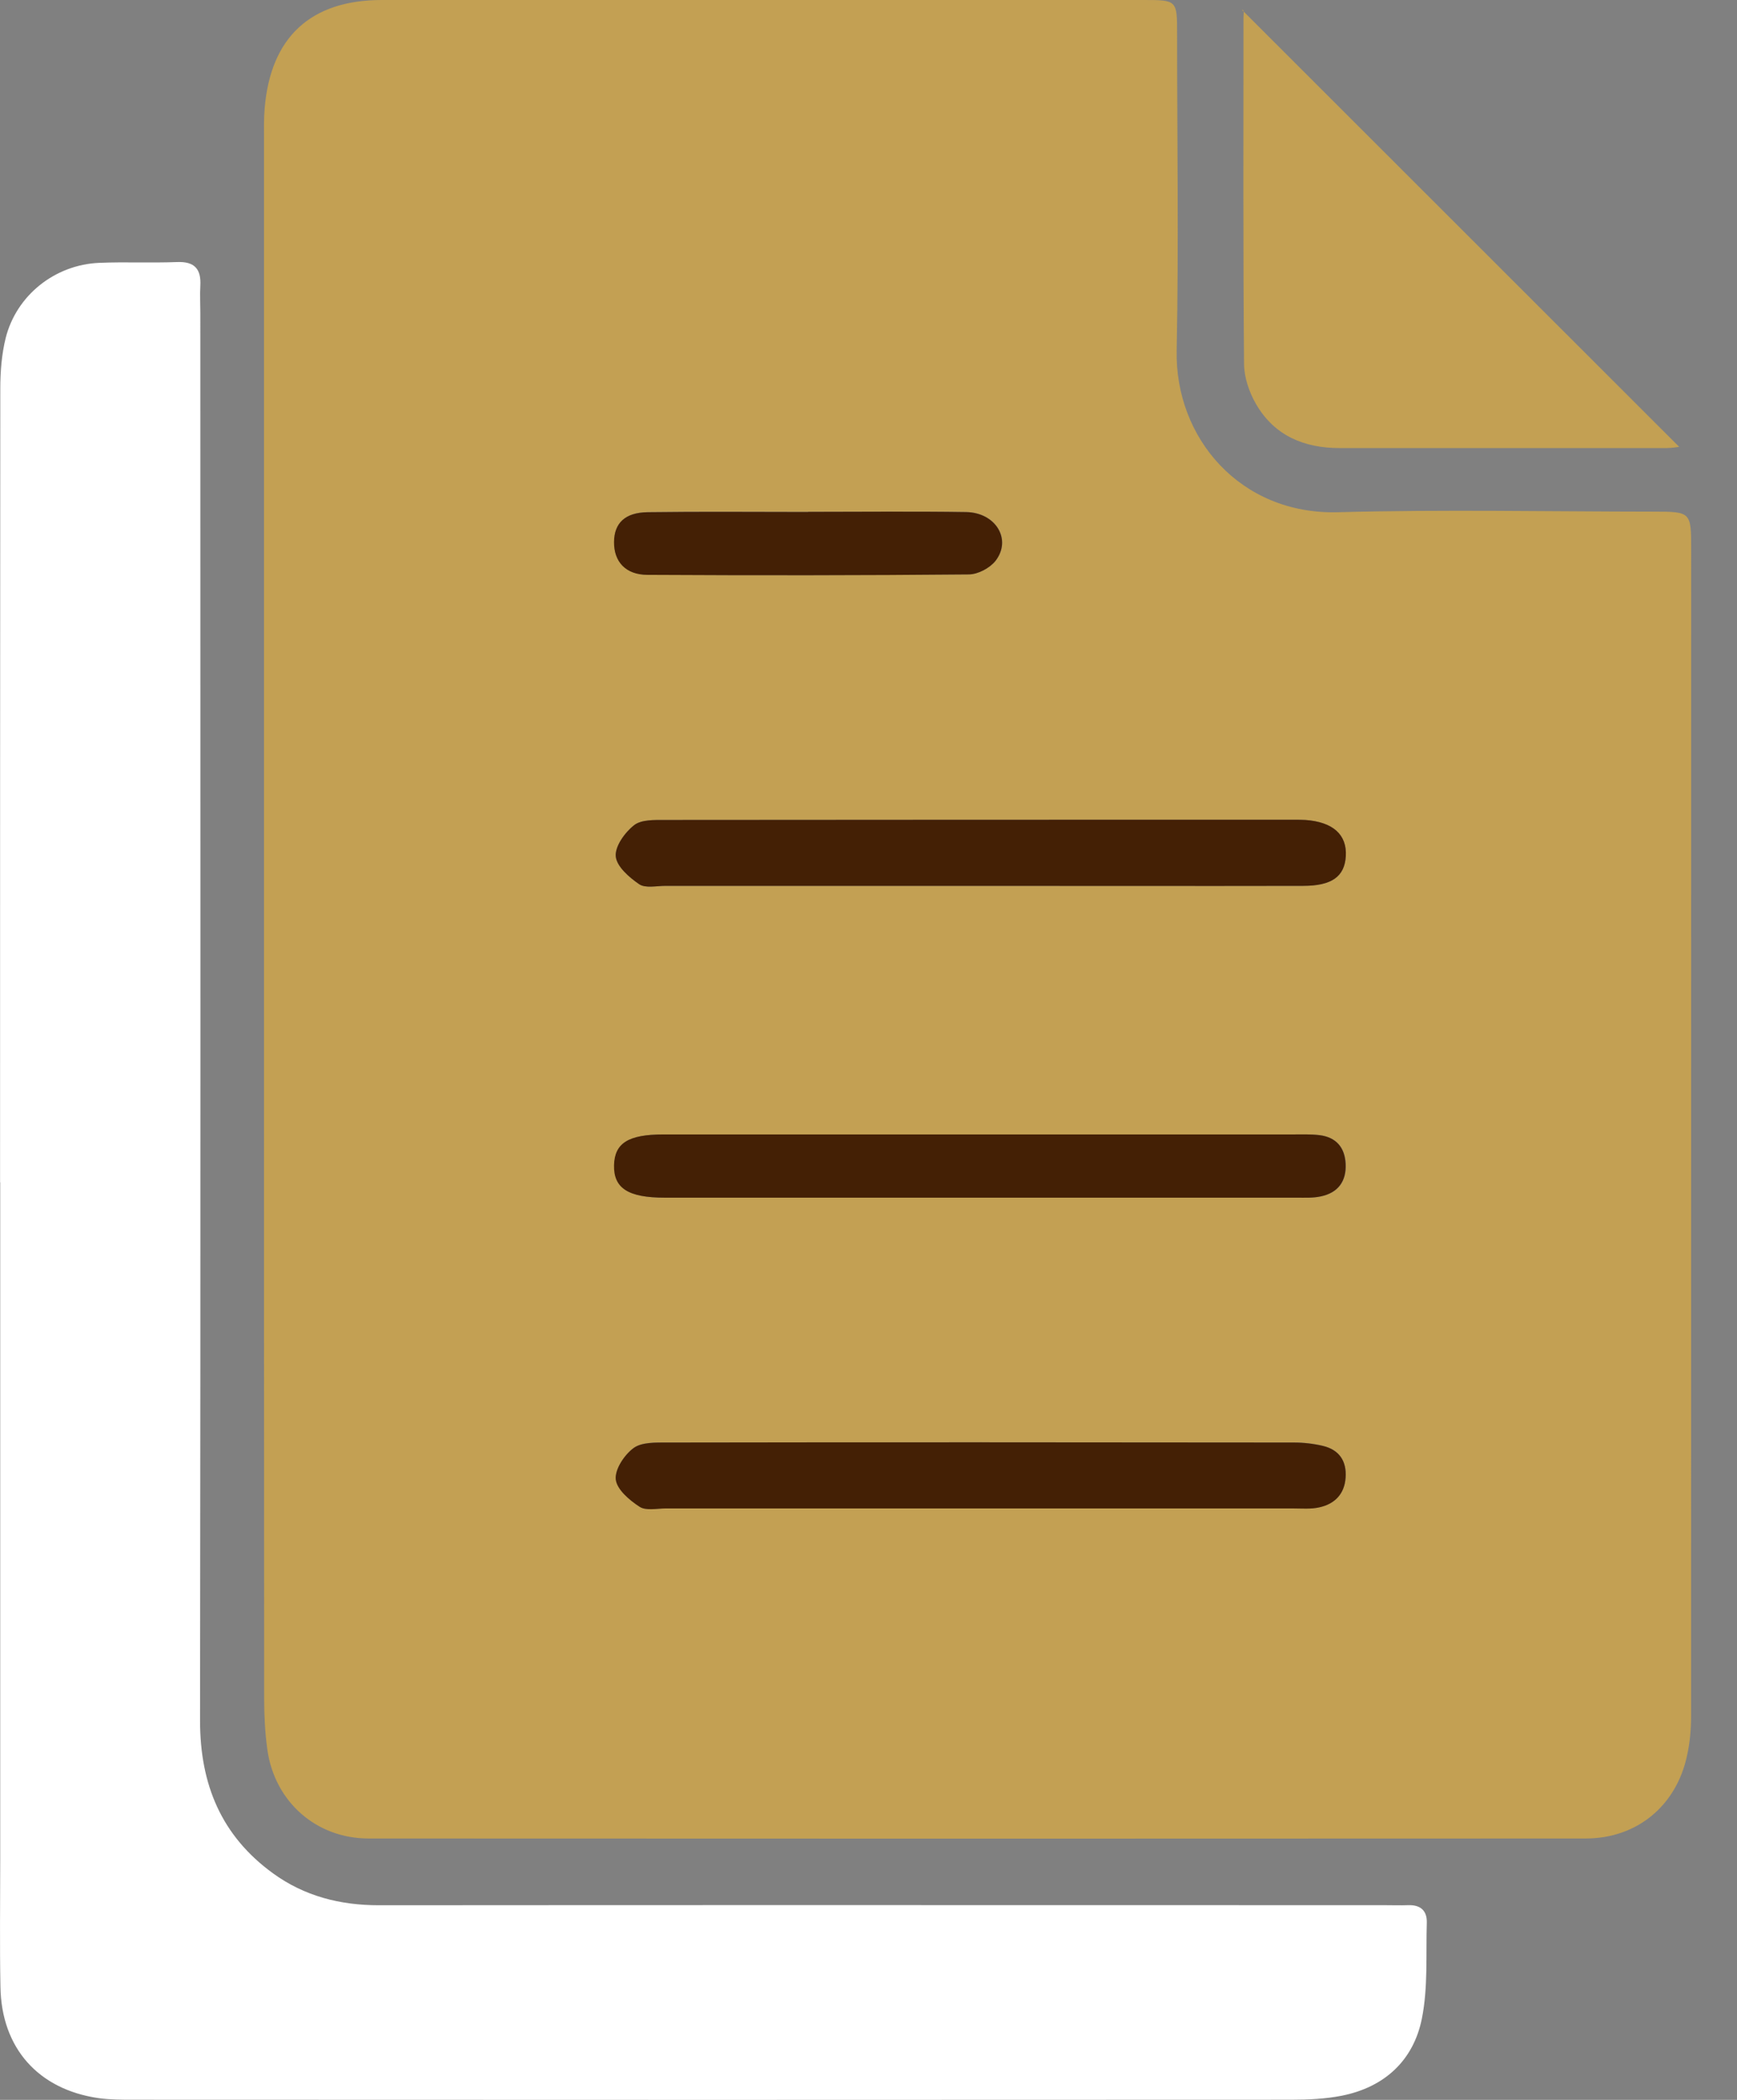
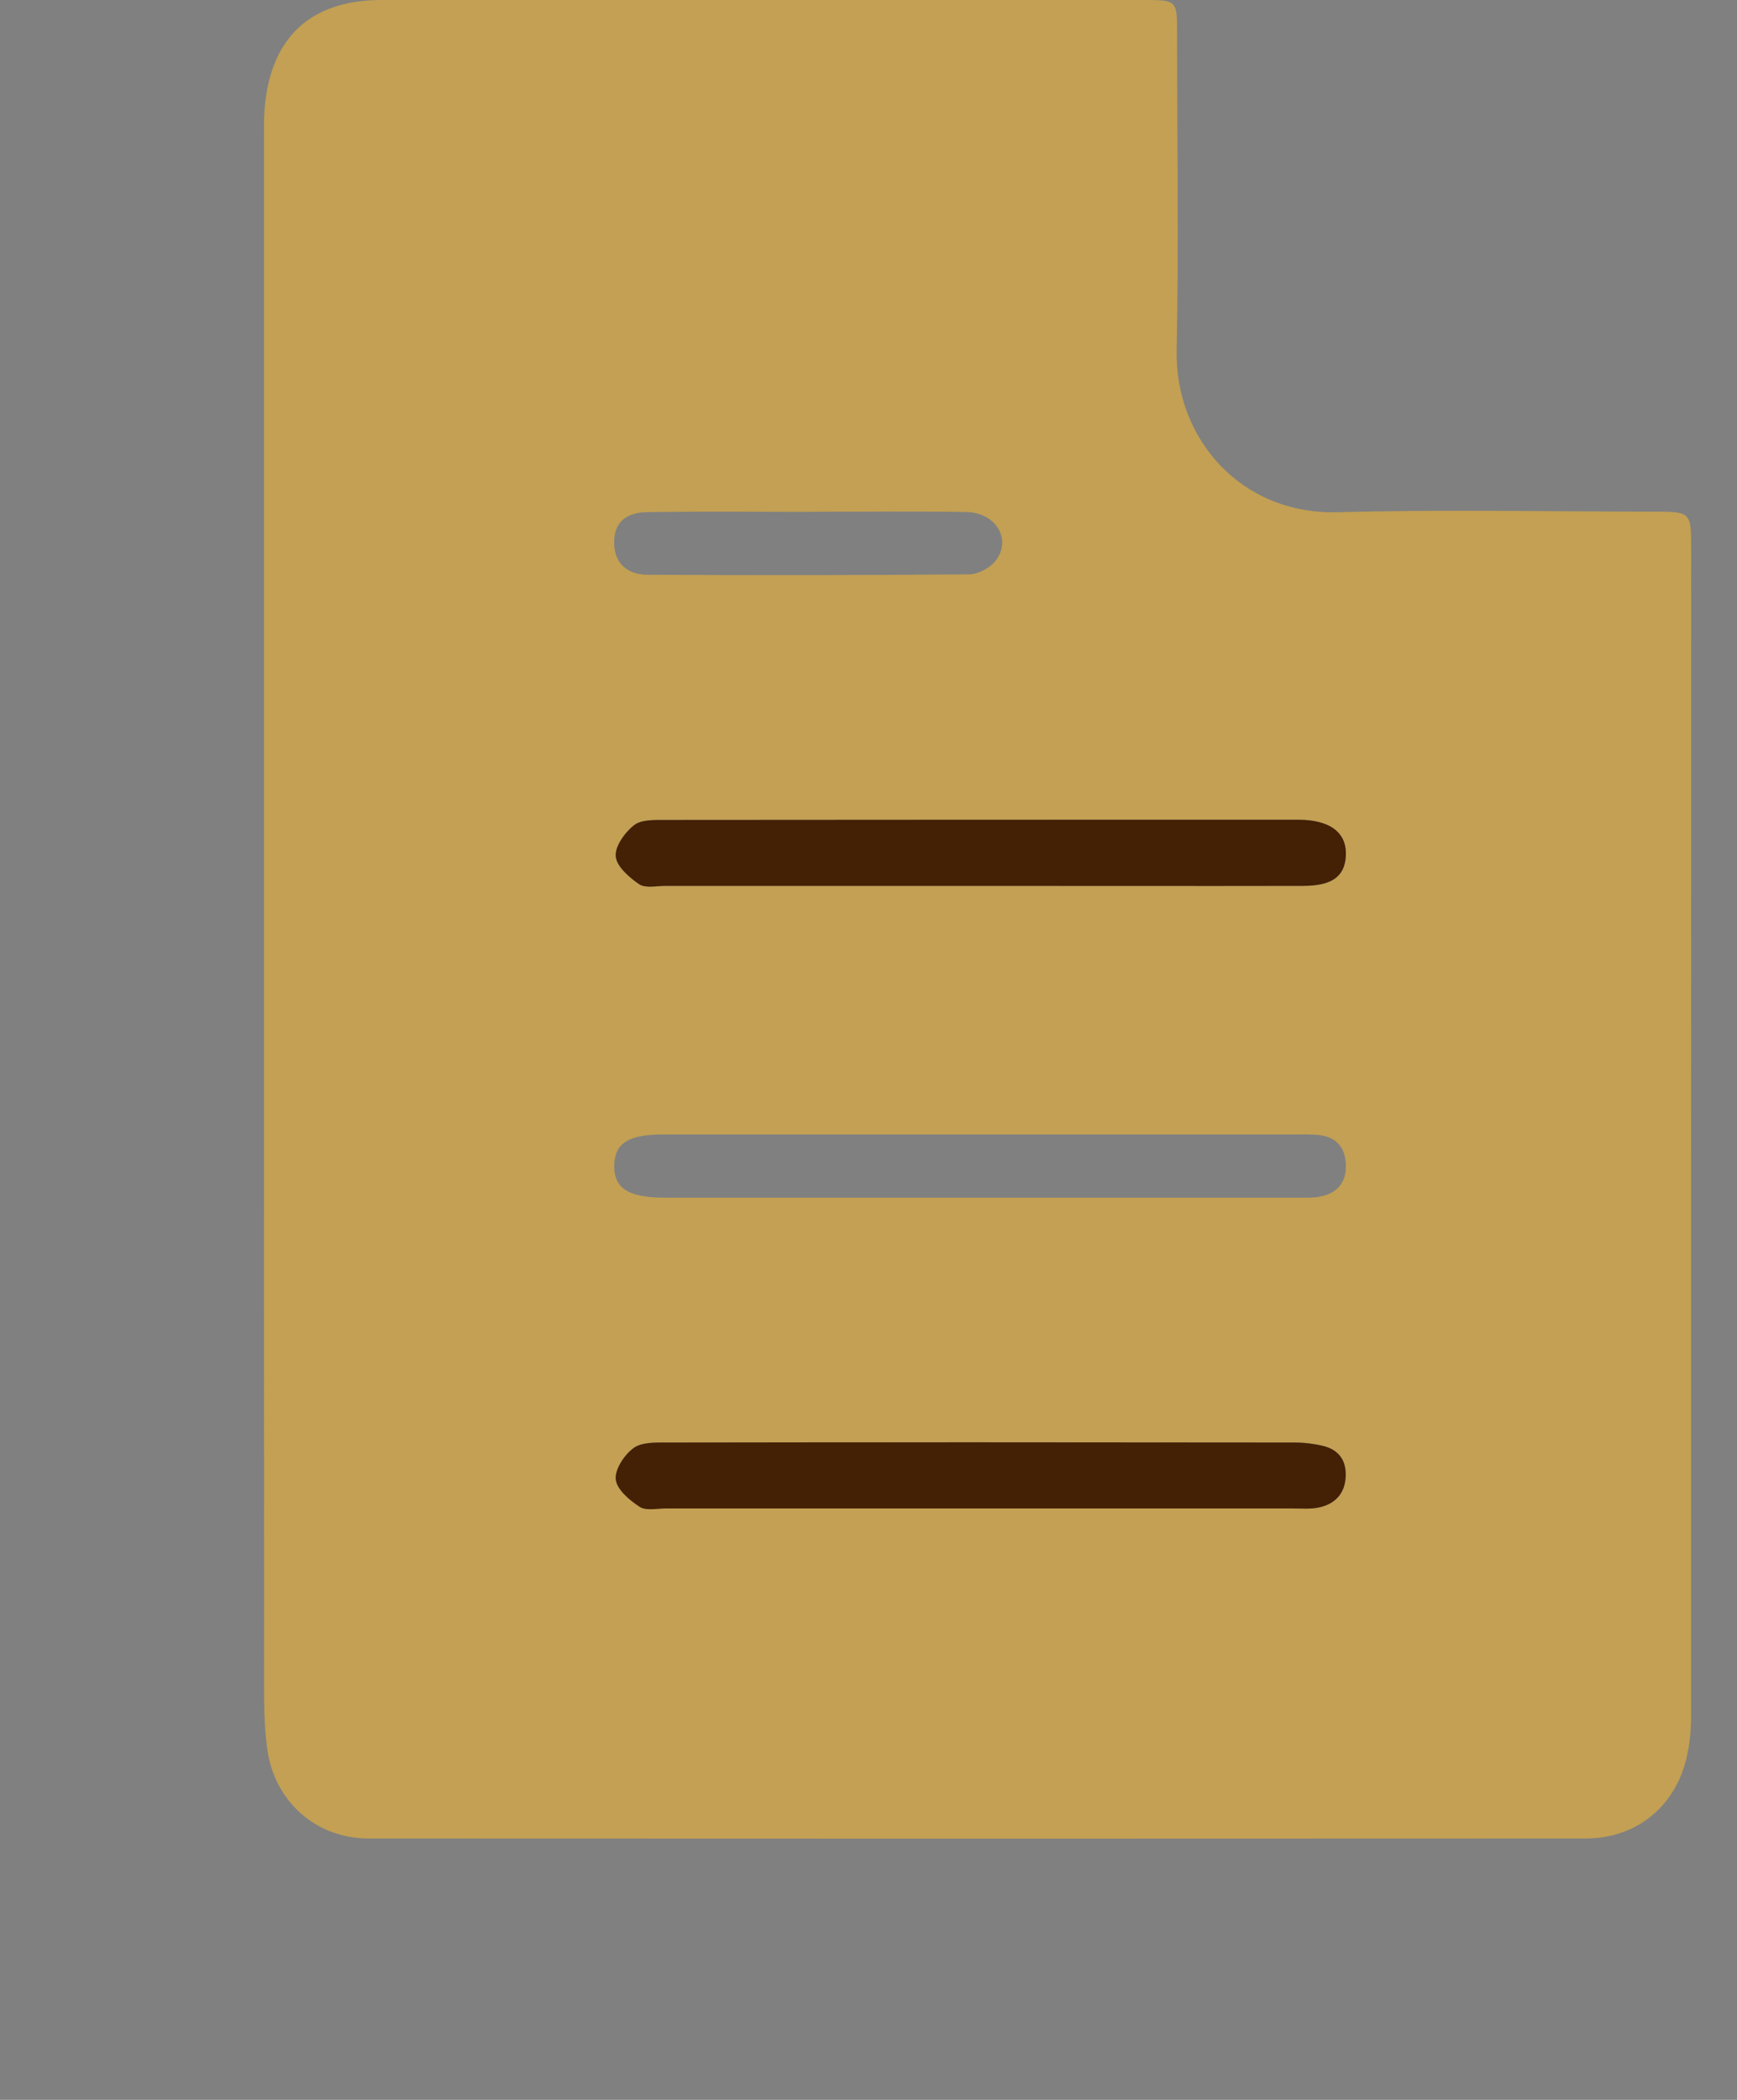
<svg xmlns="http://www.w3.org/2000/svg" width="24" height="29" viewBox="0 0 24 29" fill="none">
  <rect x="0" y="0" width="24" height="29" fill="#808080" stroke="none" />
  <path d="M3.648 12.682C3.648 9.101 3.648 5.519 3.648 1.939C3.648 1.79 3.644 1.642 3.657 1.494C3.739 0.514 4.293 0 5.276 0C8.782 0 12.289 0 15.797 0C16.262 0 16.264 0.001 16.264 0.468C16.264 1.925 16.287 3.384 16.258 4.839C16.233 6.053 17.142 7.109 18.482 7.074C19.939 7.035 21.396 7.065 22.853 7.066C23.363 7.066 23.367 7.072 23.367 7.585C23.367 12.956 23.367 18.328 23.366 23.699C23.366 23.883 23.349 24.07 23.309 24.249C23.16 24.94 22.616 25.39 21.91 25.39C16.304 25.393 10.698 25.393 5.092 25.39C4.366 25.39 3.794 24.879 3.694 24.163C3.662 23.932 3.65 23.697 3.65 23.462C3.647 19.868 3.648 16.276 3.648 12.682ZM13.526 12.234C15.02 12.234 16.513 12.234 18.006 12.234C18.402 12.234 18.579 12.105 18.595 11.825C18.613 11.527 18.419 11.352 18.036 11.324C17.987 11.321 17.937 11.321 17.888 11.321C14.988 11.321 12.087 11.321 9.187 11.324C9.042 11.324 8.859 11.317 8.76 11.397C8.634 11.496 8.496 11.687 8.508 11.827C8.521 11.966 8.693 12.117 8.831 12.211C8.919 12.27 9.071 12.234 9.194 12.234C10.638 12.234 12.083 12.234 13.526 12.234ZM13.532 20.83C14.976 20.83 16.419 20.83 17.863 20.83C17.986 20.83 18.113 20.842 18.232 20.815C18.444 20.768 18.579 20.63 18.593 20.405C18.608 20.177 18.505 20.021 18.282 19.968C18.152 19.936 18.015 19.92 17.881 19.92C14.993 19.917 12.107 19.917 9.218 19.92C9.061 19.92 8.867 19.914 8.754 19.997C8.627 20.091 8.495 20.291 8.51 20.43C8.524 20.569 8.699 20.718 8.839 20.808C8.927 20.866 9.079 20.83 9.202 20.83C10.645 20.83 12.089 20.83 13.532 20.83ZM13.535 15.667C12.08 15.667 10.624 15.667 9.169 15.667C8.683 15.667 8.495 15.787 8.487 16.092C8.48 16.409 8.68 16.54 9.185 16.54C12.096 16.54 15.007 16.54 17.918 16.54C18.029 16.54 18.143 16.546 18.25 16.523C18.488 16.474 18.607 16.316 18.595 16.073C18.584 15.846 18.463 15.705 18.235 15.677C18.113 15.662 17.989 15.667 17.866 15.667C16.422 15.667 14.98 15.667 13.537 15.667H13.535ZM11.168 7.069C10.429 7.069 9.689 7.062 8.95 7.072C8.637 7.077 8.489 7.224 8.486 7.481C8.481 7.756 8.644 7.936 8.95 7.938C10.429 7.945 11.909 7.945 13.388 7.932C13.514 7.932 13.68 7.843 13.758 7.742C13.983 7.45 13.76 7.078 13.351 7.071C12.624 7.058 11.896 7.068 11.168 7.068V7.069Z" fill="#C3A053" />
-   <path d="M0.001 16.329C0.001 12.675 0.001 9.02 0.004 5.365C0.004 5.132 0.023 4.894 0.078 4.67C0.226 4.079 0.757 3.656 1.371 3.63C1.728 3.615 2.086 3.633 2.445 3.619C2.69 3.609 2.781 3.716 2.768 3.948C2.761 4.071 2.768 4.196 2.768 4.319C2.768 10.801 2.773 17.282 2.764 23.765C2.764 24.645 3.059 25.354 3.773 25.872C4.206 26.186 4.698 26.312 5.234 26.312C9.864 26.308 14.494 26.311 19.124 26.311C19.235 26.311 19.346 26.315 19.457 26.311C19.626 26.305 19.718 26.386 19.714 26.551C19.701 26.994 19.732 27.448 19.646 27.877C19.53 28.455 19.131 28.824 18.541 28.942C18.313 28.987 18.076 28.998 17.843 28.998C12.51 29.001 7.176 29.001 1.842 28.998C1.682 28.998 1.52 28.998 1.362 28.976C0.527 28.855 0.02 28.284 0.006 27.439C-0.005 26.859 0.003 26.278 0.003 25.697C0.003 22.573 0.003 19.451 0.003 16.326L0.001 16.329Z" fill="white" />
-   <path d="M23.204 6.171C23.192 6.171 23.108 6.188 23.023 6.188C21.518 6.188 20.013 6.189 18.508 6.188C18.018 6.188 17.607 6.016 17.355 5.581C17.26 5.417 17.19 5.212 17.189 5.026C17.175 3.434 17.181 1.842 17.181 0.252C17.181 0.193 17.198 0.133 17.16 0.136C19.18 2.153 21.201 4.172 23.203 6.173L23.204 6.171Z" fill="#C3A053" />
  <path d="M13.526 12.234C12.083 12.234 10.638 12.234 9.194 12.234C9.071 12.234 8.918 12.27 8.831 12.211C8.693 12.117 8.52 11.966 8.508 11.827C8.495 11.688 8.634 11.496 8.76 11.397C8.859 11.318 9.042 11.324 9.187 11.324C12.087 11.321 14.988 11.321 17.888 11.321C17.937 11.321 17.987 11.321 18.036 11.324C18.417 11.351 18.613 11.526 18.595 11.825C18.578 12.105 18.402 12.234 18.006 12.234C16.512 12.237 15.02 12.234 13.526 12.234Z" fill="#442005" />
  <path d="M13.531 20.832C12.087 20.832 10.644 20.832 9.2 20.832C9.077 20.832 8.926 20.867 8.837 20.809C8.698 20.719 8.523 20.571 8.508 20.432C8.493 20.292 8.627 20.092 8.753 19.999C8.865 19.916 9.058 19.922 9.216 19.922C12.103 19.917 14.99 19.919 17.879 19.922C18.012 19.922 18.15 19.938 18.281 19.969C18.504 20.023 18.608 20.178 18.592 20.406C18.577 20.633 18.442 20.77 18.23 20.817C18.112 20.844 17.984 20.832 17.861 20.832C16.418 20.832 14.974 20.832 13.531 20.832Z" fill="#442005" />
-   <path d="M13.534 15.667C14.977 15.667 16.419 15.667 17.863 15.667C17.986 15.667 18.11 15.662 18.232 15.677C18.46 15.705 18.581 15.846 18.592 16.073C18.604 16.316 18.485 16.474 18.247 16.523C18.14 16.546 18.026 16.54 17.915 16.54C15.004 16.54 12.093 16.54 9.182 16.54C8.678 16.54 8.477 16.409 8.484 16.092C8.492 15.787 8.68 15.667 9.166 15.667C10.621 15.667 12.077 15.667 13.532 15.667H13.534Z" fill="#442005" />
-   <path d="M11.167 7.069C11.894 7.069 12.622 7.061 13.35 7.072C13.759 7.08 13.981 7.45 13.756 7.744C13.677 7.845 13.513 7.932 13.387 7.933C11.908 7.947 10.427 7.947 8.948 7.939C8.644 7.939 8.481 7.757 8.484 7.483C8.487 7.225 8.635 7.078 8.948 7.074C9.688 7.064 10.427 7.071 11.167 7.071V7.069Z" fill="#442005" />
</svg>